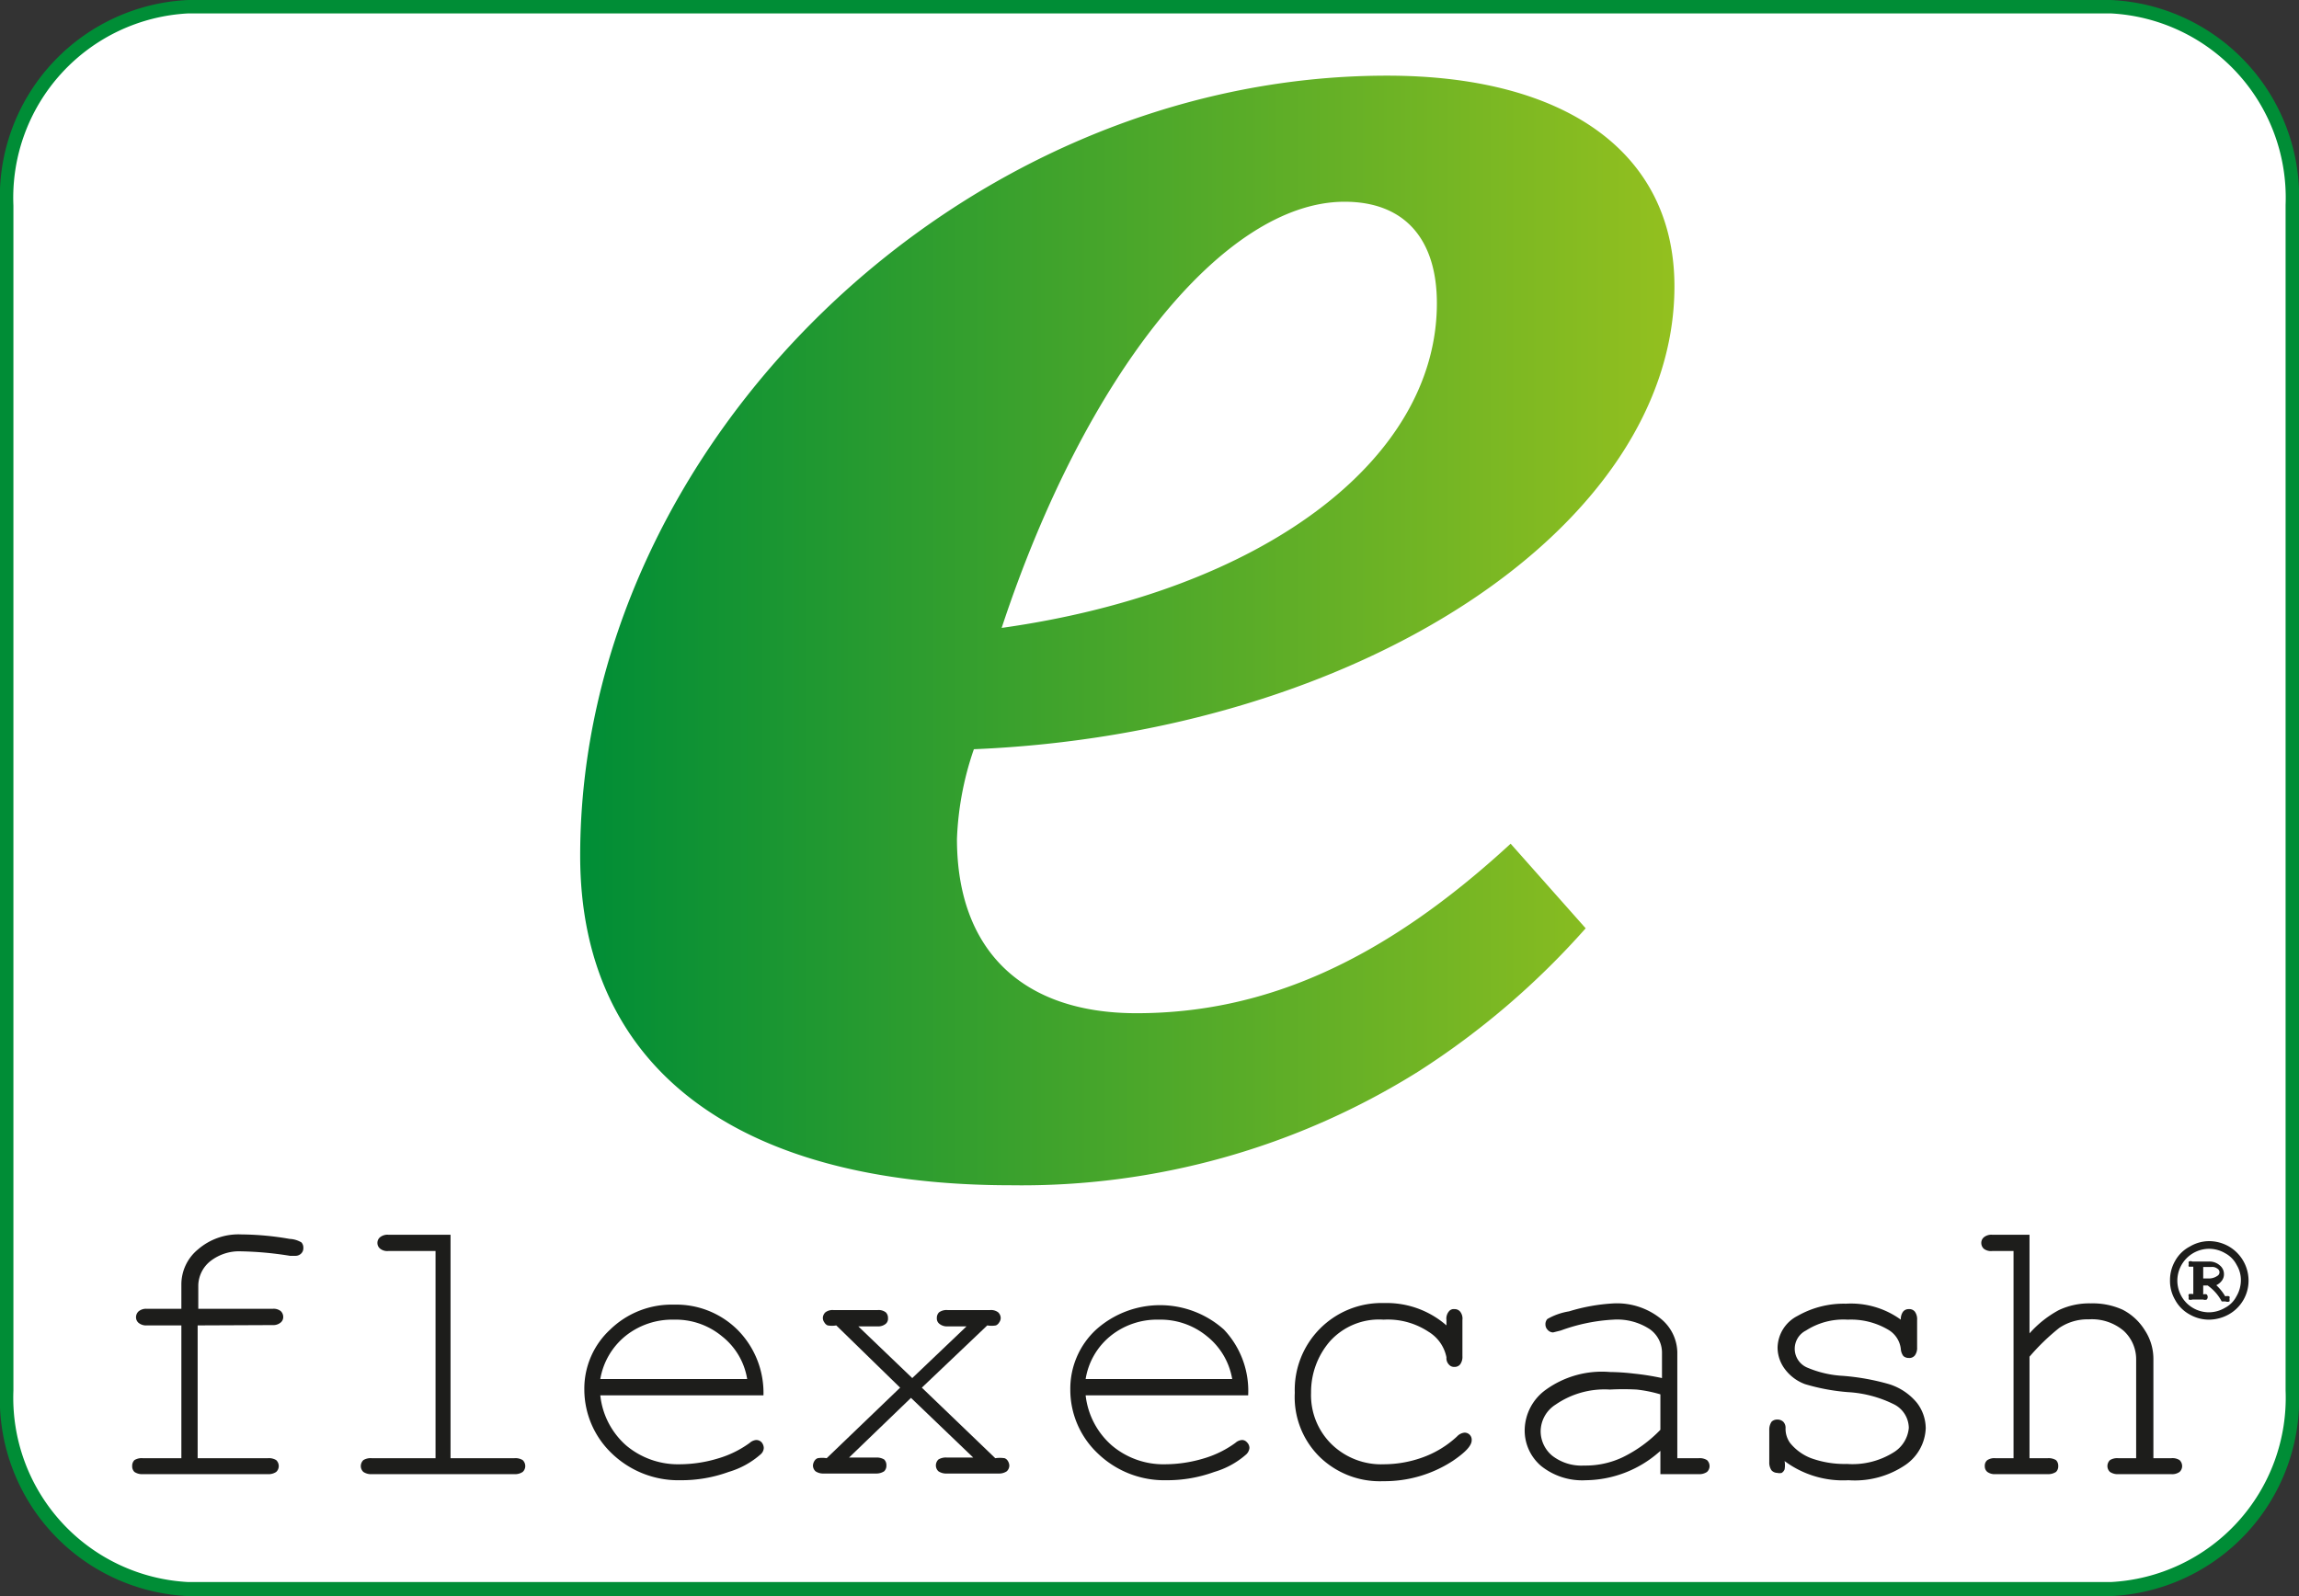
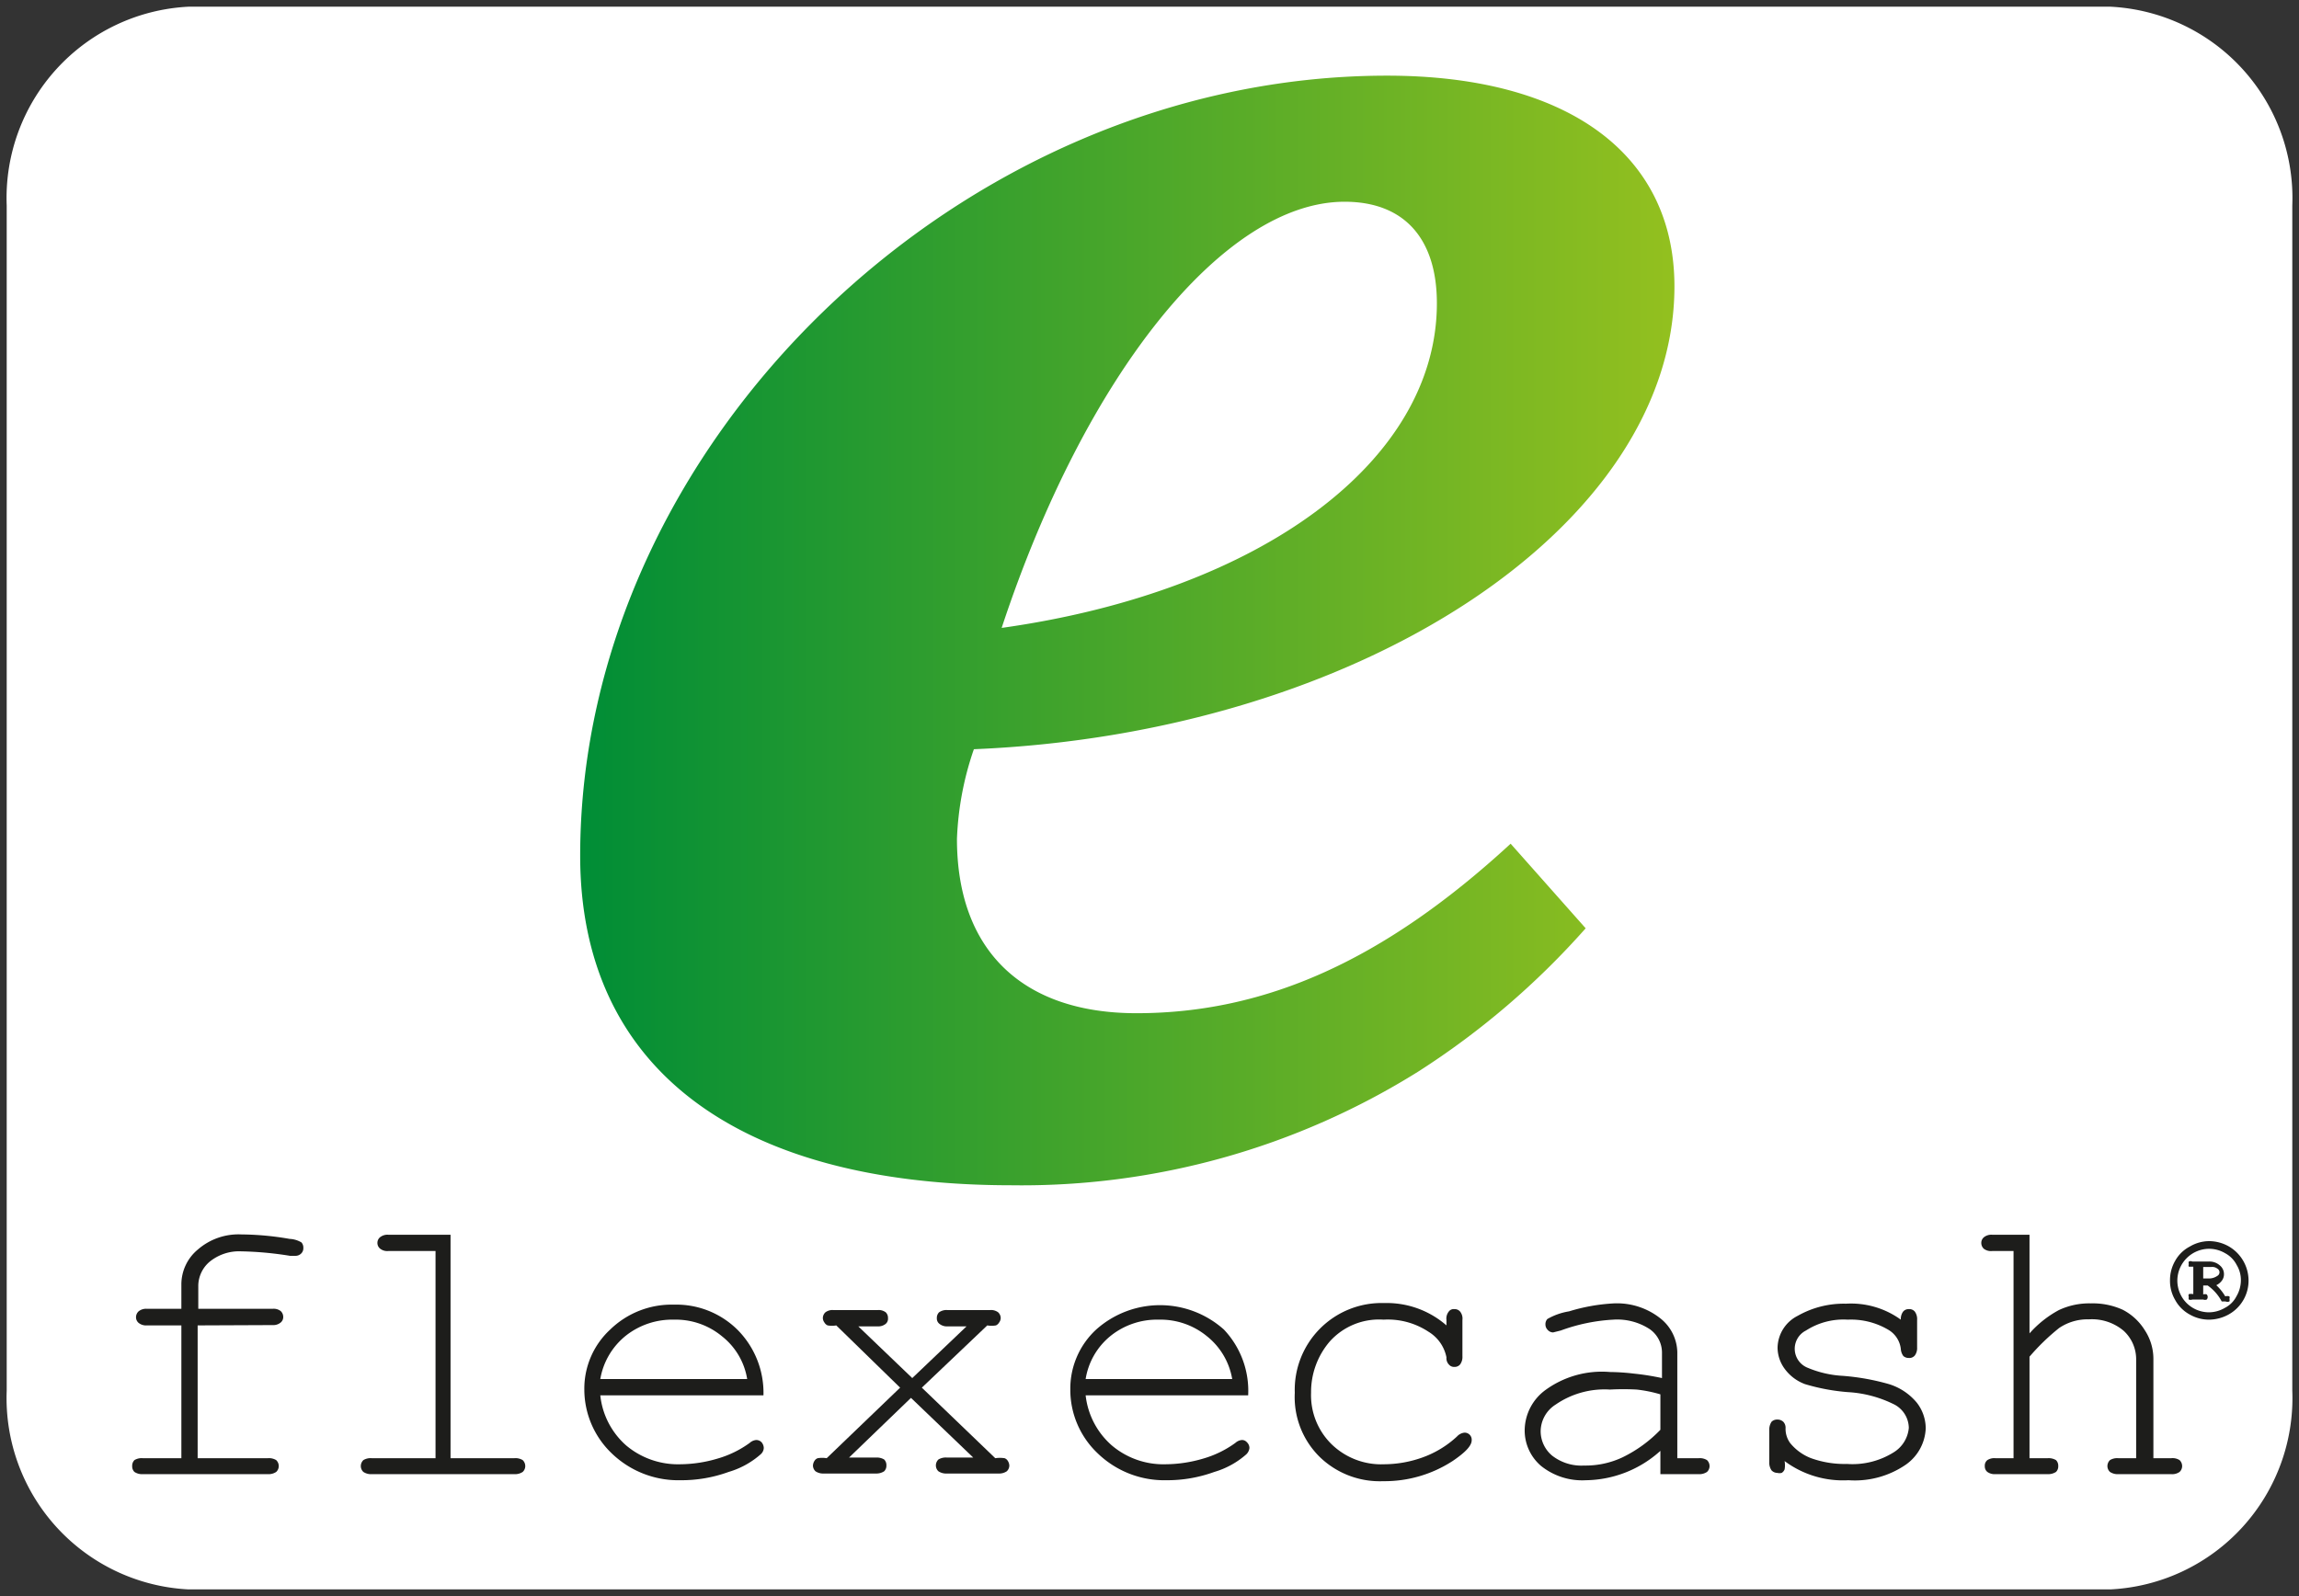
<svg xmlns="http://www.w3.org/2000/svg" width="72" height="50" viewBox="0 0 72 50">
  <rect x="0" y="0" width="72" height="50" fill="#333333" stroke="none" />
  <defs>
    <style>
      .a {
        fill: #fff;
      }

      .b {
        fill: #008d36;
      }

      .c {
        fill: url(#a);
      }

      .d {
        fill: #1d1d1b;
      }
    </style>
    <linearGradient id="a" x1="18.17" y1="19.75" x2="52.4" y2="19.75" gradientUnits="userSpaceOnUse">
      <stop offset="0" stop-color="#008d36" />
      <stop offset="1" stop-color="#93c01f" />
    </linearGradient>
  </defs>
  <title>flexecash22</title>
  <g>
    <path class="a" d="M5.9,49.79A6,6,0,0,1,.21,43.56V6.44A6,6,0,0,1,5.9.21H66.1a6,6,0,0,1,5.69,6.23V43.56a6,6,0,0,1-5.69,6.23Z" />
-     <path class="b" d="M66.1.42a5.78,5.78,0,0,1,5.48,6V43.56a5.78,5.78,0,0,1-5.48,6H5.9a5.78,5.78,0,0,1-5.48-6V6.44A5.78,5.78,0,0,1,5.9.42H66.1m0-.42H5.9A6.18,6.18,0,0,0,0,6.44V43.56A6.18,6.18,0,0,0,5.9,50H66.1A6.18,6.18,0,0,0,72,43.56V6.44A6.18,6.18,0,0,0,66.1,0Z" />
  </g>
  <path class="c" d="M47.31,26.43l2.35,2.65a24.93,24.93,0,0,1-5.23,4.48,23.42,23.42,0,0,1-12.75,3.57c-8.66,0-13.51-3.72-13.51-10.32,0-12.91,11.91-24.44,25.27-24.44,5.62,0,9,2.43,9,6.6,0,7.52-9.87,14-21.94,14.5a9.66,9.66,0,0,0-.53,2.81c0,3.49,2.05,5.46,5.62,5.46C39.65,31.74,43.36,30.07,47.31,26.43ZM31.37,19.67C39.49,18.53,45,14.44,45,9.5c0-2-1-3.18-2.89-3.18C38.35,6.32,34,11.7,31.37,19.67Z" />
  <path class="d" d="M6.19,41.52v4.16h2.2a.43.43,0,0,1,.26.06.26.26,0,0,1,.08.19.25.25,0,0,1-.08.18.43.43,0,0,1-.26.07H4.47a.43.43,0,0,1-.26-.07.24.24,0,0,1-.07-.18.25.25,0,0,1,.07-.19.43.43,0,0,1,.26-.06H5.68V41.52H4.6a.37.37,0,0,1-.26-.08.23.23,0,0,1-.08-.18.25.25,0,0,1,.08-.18A.37.37,0,0,1,4.6,41H5.68v-.76a1.42,1.42,0,0,1,.52-1.1,1.94,1.94,0,0,1,1.36-.47,9.12,9.12,0,0,1,1.51.14.79.79,0,0,1,.37.11.24.24,0,0,1,.06.17.23.23,0,0,1-.07.18.25.25,0,0,1-.19.07l-.16,0a10.67,10.67,0,0,0-1.52-.14,1.46,1.46,0,0,0-1,.33,1,1,0,0,0-.35.73V41H8.54a.36.36,0,0,1,.25.07.25.25,0,0,1,.08.18.22.22,0,0,1-.08.18.36.36,0,0,1-.25.08Z" />
  <path class="d" d="M14.11,38.68v7h2a.43.43,0,0,1,.26.06.26.26,0,0,1,.08.19.25.25,0,0,1-.08.18.43.43,0,0,1-.26.07H11.64a.43.43,0,0,1-.26-.07.25.25,0,0,1-.08-.18.26.26,0,0,1,.08-.19.43.43,0,0,1,.26-.06h2V39.19H12.16a.36.36,0,0,1-.25-.07.23.23,0,0,1-.09-.18.23.23,0,0,1,.08-.18.37.37,0,0,1,.26-.08Z" />
  <path class="d" d="M23.91,43.71H18.8a2.43,2.43,0,0,0,.81,1.57,2.52,2.52,0,0,0,1.69.59,4.18,4.18,0,0,0,1.18-.18,3.22,3.22,0,0,0,1-.49.35.35,0,0,1,.2-.09.23.23,0,0,1,.17.07.29.29,0,0,1,.07.18.28.28,0,0,1-.1.2,2.64,2.64,0,0,1-1,.55,4.32,4.32,0,0,1-1.51.26,3,3,0,0,1-2.15-.84,2.77,2.77,0,0,1-.86-2,2.52,2.52,0,0,1,.81-1.88,2.76,2.76,0,0,1,2-.78,2.72,2.72,0,0,1,2,.8A2.8,2.8,0,0,1,23.91,43.71Zm-.51-.51a2.14,2.14,0,0,0-.79-1.34,2.27,2.27,0,0,0-1.51-.52,2.34,2.34,0,0,0-1.51.51,2.22,2.22,0,0,0-.79,1.35Z" />
  <path class="d" d="M39.09,43.71H34a2.44,2.44,0,0,0,.82,1.57,2.5,2.5,0,0,0,1.69.59,4.23,4.23,0,0,0,1.18-.18,3.22,3.22,0,0,0,1-.49.35.35,0,0,1,.2-.09.2.2,0,0,1,.16.07.25.25,0,0,1,.08.18.32.32,0,0,1-.1.2,2.62,2.62,0,0,1-1,.55,4.31,4.31,0,0,1-1.5.26,3,3,0,0,1-2.15-.84,2.74,2.74,0,0,1-.86-2,2.52,2.52,0,0,1,.81-1.88,3,3,0,0,1,4,0A2.79,2.79,0,0,1,39.09,43.71Zm-.5-.51a2.18,2.18,0,0,0-.79-1.34,2.29,2.29,0,0,0-1.51-.52,2.32,2.32,0,0,0-1.51.51A2.18,2.18,0,0,0,34,43.2Z" />
  <path class="d" d="M28.87,43.47l2.3,2.21a1,1,0,0,1,.29,0,.19.19,0,0,1,.1.08.3.3,0,0,1,.05.15.25.25,0,0,1-.08.18.43.43,0,0,1-.26.07H29.66a.44.44,0,0,1-.27-.07.25.25,0,0,1-.08-.18.26.26,0,0,1,.08-.19.45.45,0,0,1,.27-.06h.82l-1.95-1.87-1.94,1.87h.84a.45.45,0,0,1,.26.06.25.25,0,0,1,.07.19.24.24,0,0,1-.07.18.45.45,0,0,1-.26.07H25.8a.43.43,0,0,1-.26-.07.25.25,0,0,1-.08-.18.3.3,0,0,1,.05-.15.19.19,0,0,1,.1-.08.87.87,0,0,1,.28,0l2.3-2.21-2-1.95a.75.75,0,0,1-.27,0,.21.21,0,0,1-.1-.09.24.24,0,0,1-.05-.14.25.25,0,0,1,.08-.18.37.37,0,0,1,.26-.07h1.37a.37.37,0,0,1,.26.07.24.24,0,0,1,.07.18.21.21,0,0,1-.07.18.37.37,0,0,1-.26.08h-.6l1.69,1.62,1.7-1.62h-.59a.37.37,0,0,1-.26-.08.21.21,0,0,1-.08-.18.24.24,0,0,1,.07-.18.4.4,0,0,1,.27-.07H31a.37.37,0,0,1,.26.07.25.25,0,0,1,.08.18.24.24,0,0,1-.05.14.21.21,0,0,1-.1.09.75.75,0,0,1-.27,0Z" />
  <path class="d" d="M45.3,41.52v-.17a.35.35,0,0,1,.07-.26.19.19,0,0,1,.18-.08.22.22,0,0,1,.18.08.35.35,0,0,1,.07.26v1.13a.4.4,0,0,1-.07.26.22.22,0,0,1-.18.08.21.21,0,0,1-.17-.07.29.29,0,0,1-.08-.23,1.21,1.21,0,0,0-.56-.8,2.31,2.31,0,0,0-1.41-.38,2.07,2.07,0,0,0-1.69.69,2.43,2.43,0,0,0-.58,1.6,2.15,2.15,0,0,0,.64,1.61,2.23,2.23,0,0,0,1.65.63,3.6,3.6,0,0,0,1.19-.21A3.15,3.15,0,0,0,45.63,45a.37.37,0,0,1,.23-.12.22.22,0,0,1,.23.24c0,.17-.2.38-.6.65a3.91,3.91,0,0,1-2.17.63,2.7,2.7,0,0,1-2-.77,2.63,2.63,0,0,1-.77-2,2.72,2.72,0,0,1,2.8-2.81A2.84,2.84,0,0,1,45.3,41.52Z" />
  <path class="d" d="M52,46.18v-.73a3.54,3.54,0,0,1-2.33.92,2.06,2.06,0,0,1-1.41-.45,1.46,1.46,0,0,1-.51-1.12,1.58,1.58,0,0,1,.67-1.27,3,3,0,0,1,2-.55,6.9,6.9,0,0,1,.75.05,8,8,0,0,1,.88.14v-.81a.9.9,0,0,0-.38-.72,1.86,1.86,0,0,0-1.15-.3,5.65,5.65,0,0,0-1.64.34l-.24.06a.23.23,0,0,1-.17-.08.24.24,0,0,1-.07-.17.24.24,0,0,1,.06-.17,2,2,0,0,1,.68-.24,5.79,5.79,0,0,1,1.41-.25A2.19,2.19,0,0,1,52,41.3a1.39,1.39,0,0,1,.53,1.06v3.32h.67a.43.43,0,0,1,.26.06.26.26,0,0,1,.08.19.25.25,0,0,1-.08.18.43.43,0,0,1-.26.07Zm0-2.5a4.21,4.21,0,0,0-.74-.15,7.63,7.63,0,0,0-.84,0,2.7,2.7,0,0,0-1.7.47,1,1,0,0,0-.47.84,1,1,0,0,0,.36.76,1.49,1.49,0,0,0,1,.31,2.71,2.71,0,0,0,1.21-.26A4.18,4.18,0,0,0,52,44.79Z" />
  <path class="d" d="M59.53,41.34a.39.39,0,0,1,.07-.25.22.22,0,0,1,.18-.08.22.22,0,0,1,.19.08.4.4,0,0,1,.07.26v.86a.39.39,0,0,1-.07.25.22.22,0,0,1-.19.08.25.25,0,0,1-.17-.06.41.41,0,0,1-.08-.22.8.8,0,0,0-.37-.59,2.29,2.29,0,0,0-1.29-.33,2.17,2.17,0,0,0-1.31.34.64.64,0,0,0,.06,1.17,3.28,3.28,0,0,0,1.09.25,7.24,7.24,0,0,1,1.45.26,1.83,1.83,0,0,1,.87.58,1.32,1.32,0,0,1,.28.8,1.46,1.46,0,0,1-.62,1.14,2.82,2.82,0,0,1-1.8.49,3.06,3.06,0,0,1-2-.6.76.76,0,0,1,0,.26.23.23,0,0,1-.09.11.29.29,0,0,1-.14,0,.25.25,0,0,1-.18-.08.43.43,0,0,1-.07-.26v-1a.45.45,0,0,1,.07-.26.24.24,0,0,1,.18-.07.26.26,0,0,1,.19.07.27.27,0,0,1,.07.2.76.76,0,0,0,.14.46,1.57,1.57,0,0,0,.66.48,3.09,3.09,0,0,0,1.12.18,2.43,2.43,0,0,0,1.46-.36,1,1,0,0,0,.48-.77.84.84,0,0,0-.49-.75,3.71,3.71,0,0,0-1.42-.37,6.4,6.4,0,0,1-1.34-.25,1.38,1.38,0,0,1-.63-.47,1.13,1.13,0,0,1-.23-.67,1.14,1.14,0,0,1,.63-1,2.92,2.92,0,0,1,1.51-.38A2.66,2.66,0,0,1,59.53,41.34Z" />
  <path class="d" d="M63.56,38.68v3.09a3.33,3.33,0,0,1,.92-.73,2.24,2.24,0,0,1,1-.21,2.27,2.27,0,0,1,1,.2,1.76,1.76,0,0,1,.69.64,1.63,1.63,0,0,1,.27.9v3.11H68a.41.41,0,0,1,.26.06.26.26,0,0,1,.08.19.25.25,0,0,1-.08.18.4.4,0,0,1-.26.07H66.34a.43.43,0,0,1-.26-.07.25.25,0,0,1-.08-.18.26.26,0,0,1,.08-.19.43.43,0,0,1,.26-.06h.56V42.6a1.21,1.21,0,0,0-.39-.91,1.54,1.54,0,0,0-1.09-.36,1.59,1.59,0,0,0-.93.27,6.82,6.82,0,0,0-.93.9v3.18h.57a.45.45,0,0,1,.26.06.25.25,0,0,1,.07.19.24.24,0,0,1-.07.18.45.45,0,0,1-.26.07H62.49a.39.39,0,0,1-.25-.07.22.22,0,0,1-.08-.18.22.22,0,0,1,.08-.19.4.4,0,0,1,.25-.06h.57V39.19h-.67a.37.37,0,0,1-.26-.07.25.25,0,0,1-.08-.18.23.23,0,0,1,.08-.18.37.37,0,0,1,.26-.08Z" />
  <path class="d" d="M70.42,40.11a1.21,1.21,0,0,1-.61,1.06,1.29,1.29,0,0,1-.62.17,1.21,1.21,0,0,1-.61-.16,1.13,1.13,0,0,1-.46-.46,1.18,1.18,0,0,1-.16-.61,1.21,1.21,0,0,1,.16-.61,1.11,1.11,0,0,1,.46-.45,1.19,1.19,0,0,1,.61-.17,1.26,1.26,0,0,1,.62.17,1.24,1.24,0,0,1,.61,1.06Zm-.24,0a.91.91,0,0,0-.13-.48.86.86,0,0,0-.36-.37,1,1,0,0,0-.5-.14,1,1,0,0,0-1,1,1,1,0,0,0,.29.7,1,1,0,0,0,.7.29,1,1,0,0,0,.5-.14.83.83,0,0,0,.36-.36A1,1,0,0,0,70.18,40.11ZM69,40.27v.28H69a.16.16,0,0,1,.11,0,.12.12,0,0,1,0,.16.16.16,0,0,1-.11,0h-.34a.16.16,0,0,1-.11,0,.11.11,0,0,1,0-.08.1.1,0,0,1,0-.09.33.33,0,0,1,.14,0v-.86c-.08,0-.12,0-.14,0a.09.09,0,0,1,0-.08.1.1,0,0,1,0-.08.12.12,0,0,1,.11,0h.5a.49.49,0,0,1,.36.12.35.35,0,0,1,.13.28.33.33,0,0,1-.06.19.45.45,0,0,1-.18.15,1.58,1.58,0,0,1,.28.35.21.21,0,0,1,.13,0,.1.1,0,0,1,0,.08.11.11,0,0,1,0,.08.17.17,0,0,1-.12,0h-.12a1.42,1.42,0,0,0-.44-.5Zm0-.22h.17a.46.46,0,0,0,.27-.08.13.13,0,0,0,.07-.12.13.13,0,0,0-.07-.11.26.26,0,0,0-.19-.05H69Z" />
</svg>